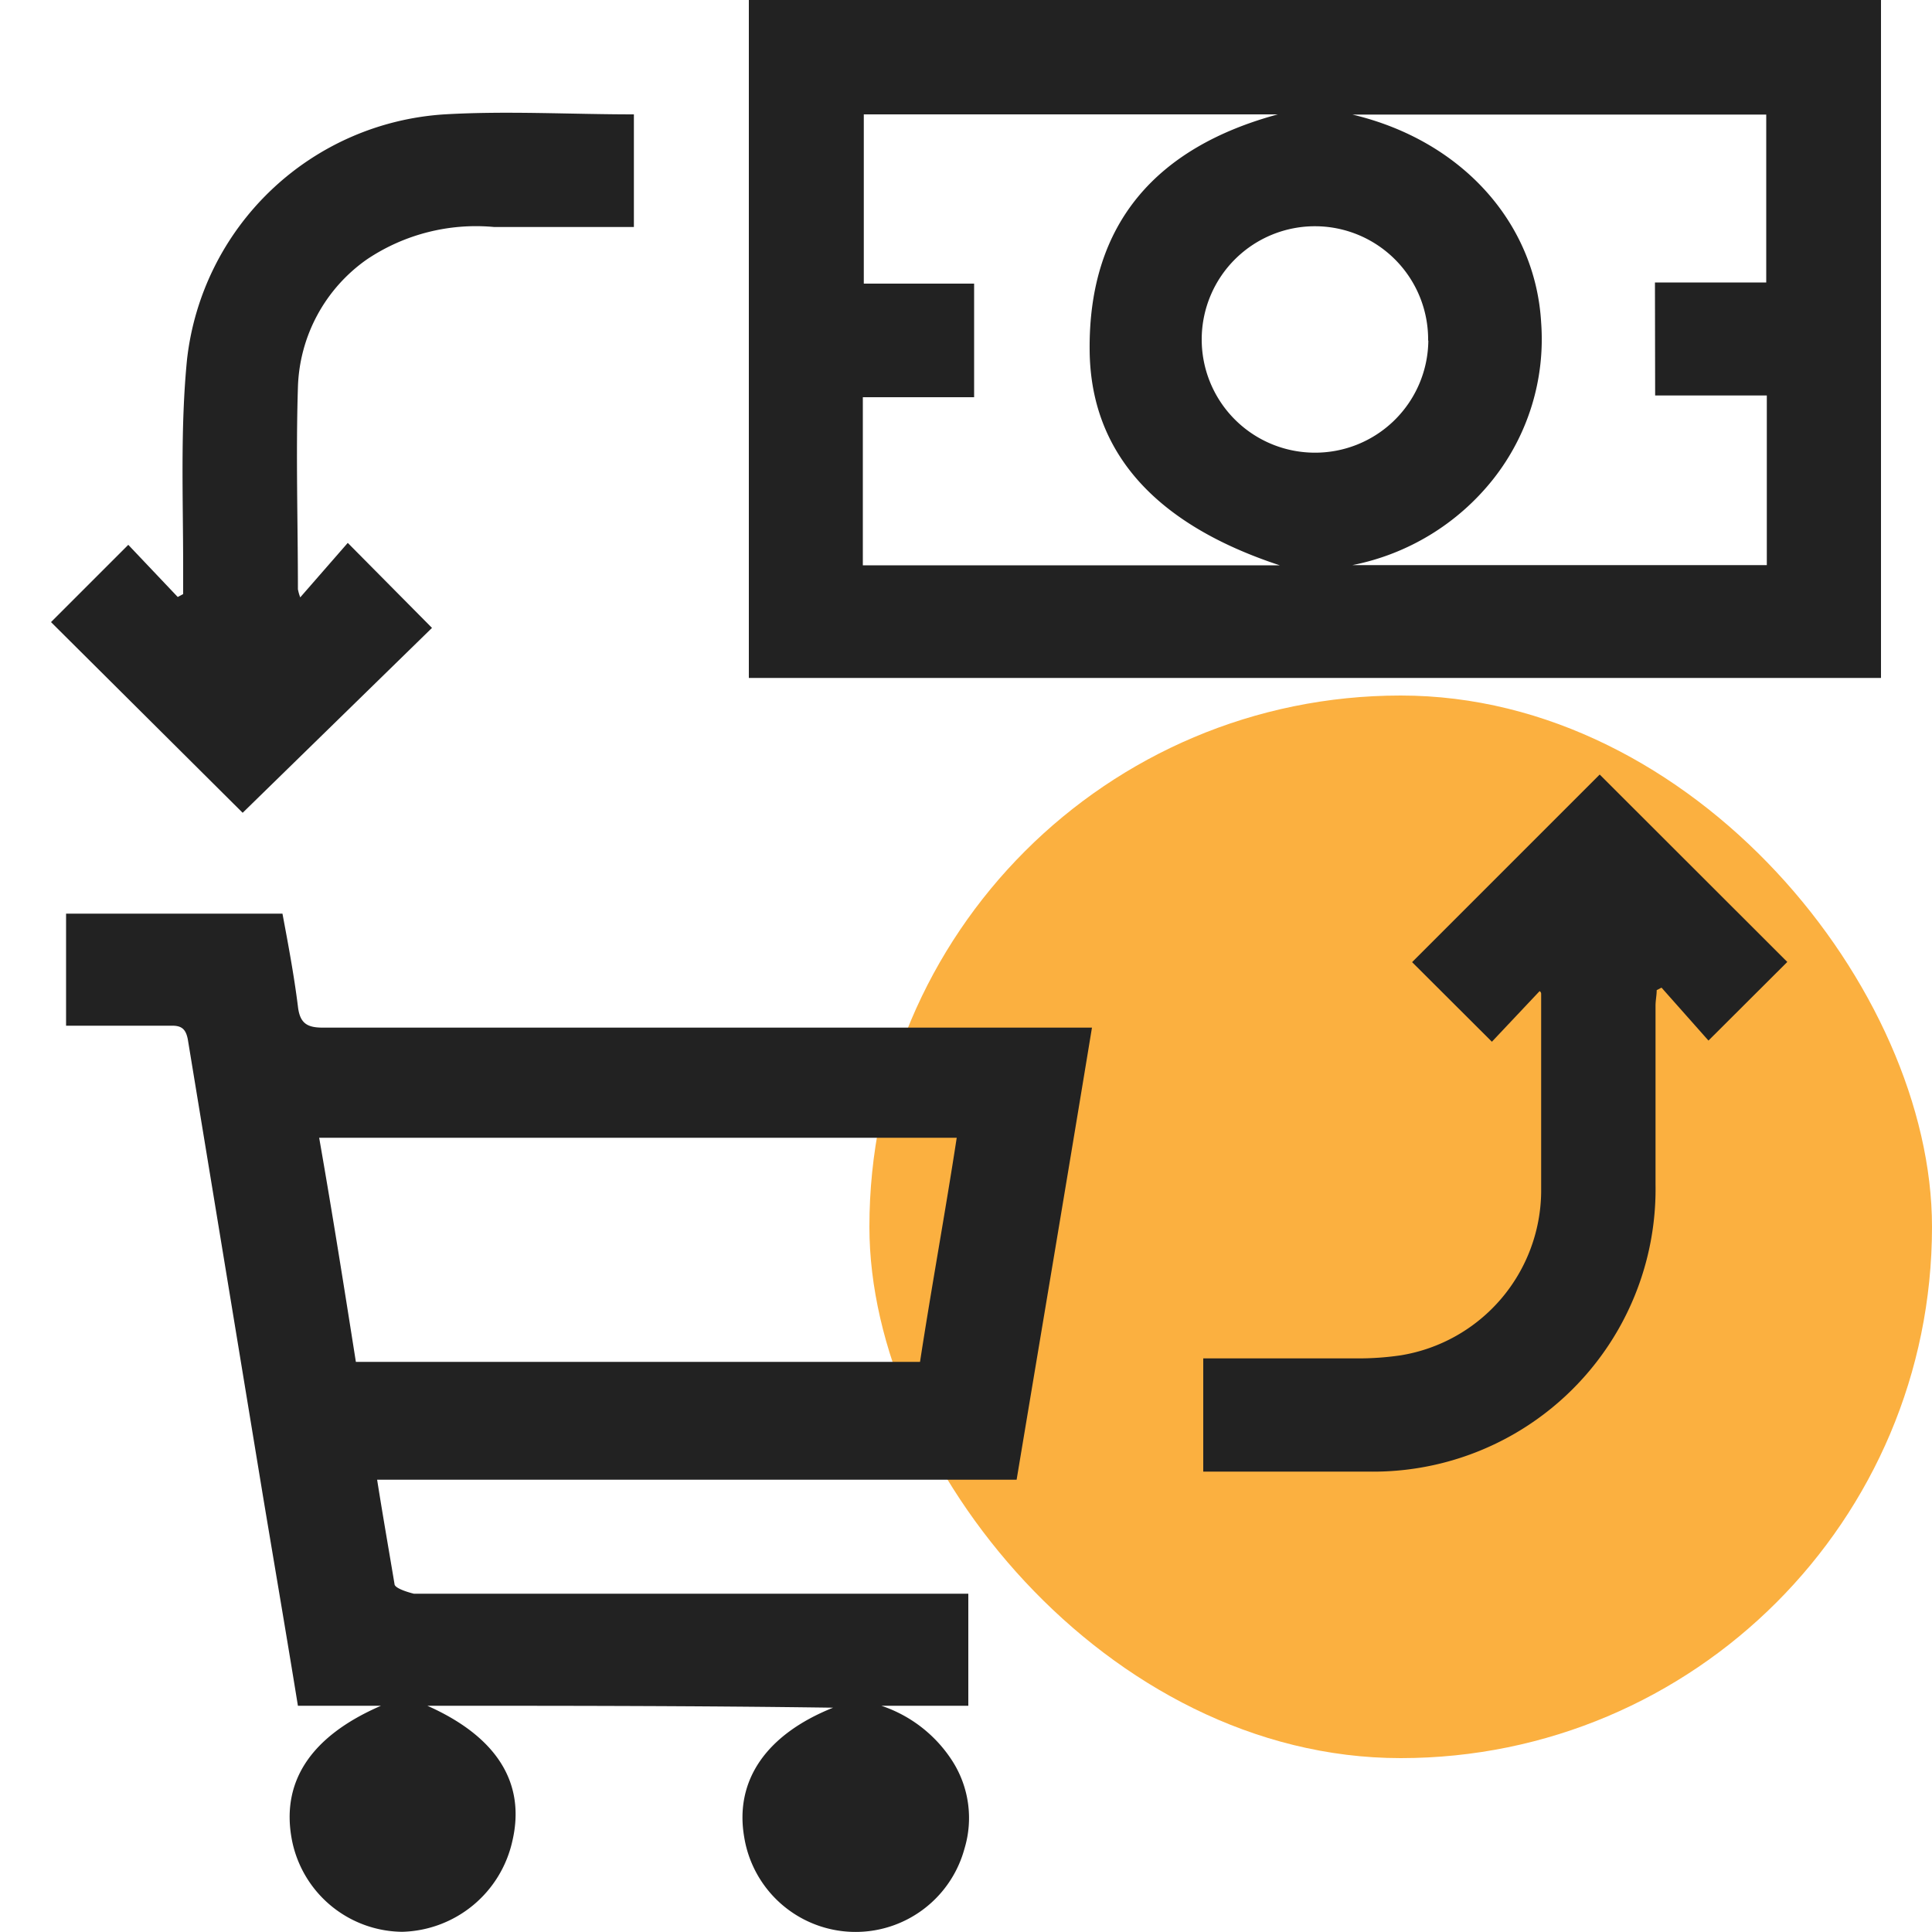
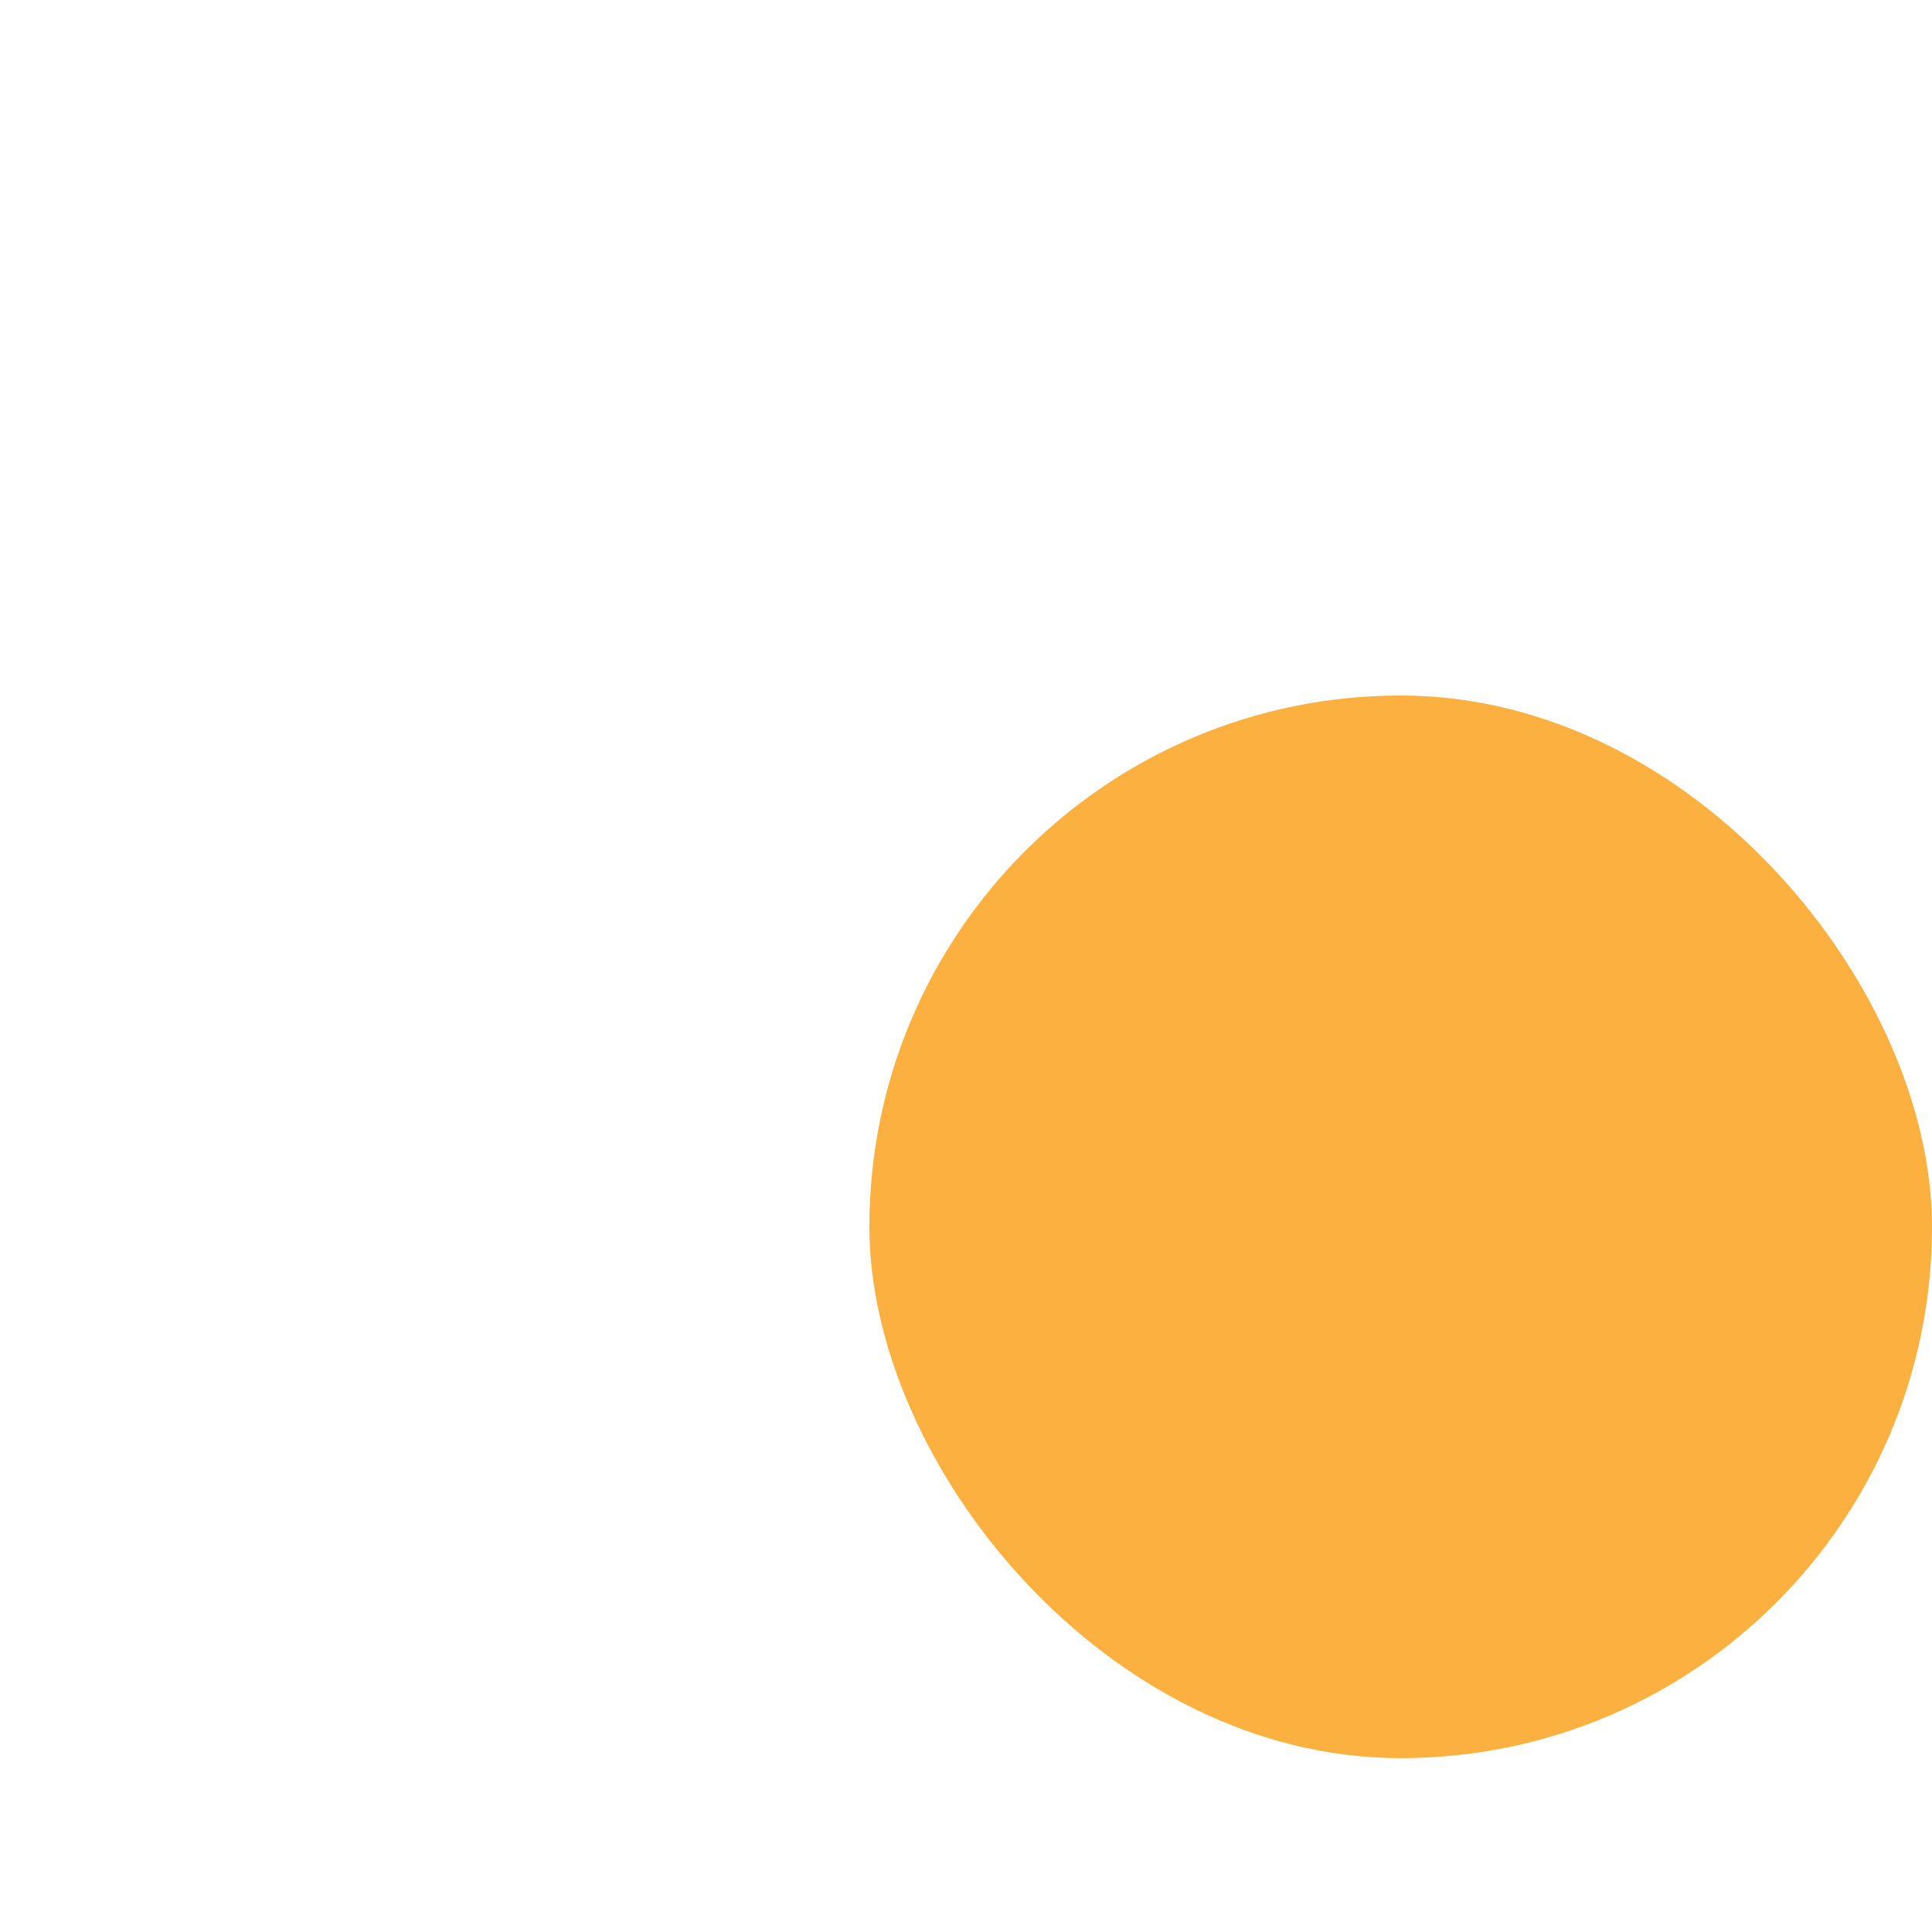
<svg xmlns="http://www.w3.org/2000/svg" id="design" viewBox="0 0 100 100">
  <defs>
    <style>.cls-1{fill:#fbb040;}.cls-2{fill:#222;}</style>
  </defs>
  <rect class="cls-1" x="45" y="36" width="55" height="55" rx="27.5" />
-   <path class="cls-2" d="M97.36,0V35.09H38.76V0ZM44.66,29.26H66.24c-6.38-2.1-9.79-5.79-9.84-11.12-.07-6.61,3.5-10.53,9.74-12.22H44.71v8.76h5.71v5.88H44.66Zm41-14.64h5.76V5.93H70c5.62,1.33,9.47,5.56,9.77,10.77a11.69,11.69,0,0,1-2.49,8.11A12.35,12.35,0,0,1,70,29.25H91.45V20.47H85.67Zm-11.74,3A5.86,5.86,0,1,0,68,23.43,5.86,5.86,0,0,0,73.93,17.64Z" />
-   <path class="cls-2" d="M82.8,40.09l9.71,9.7-4.08,4.07L86,51.12l-.25.13c0,.27-.06.53-.06.8,0,3.09,0,6.18,0,9.27A14.62,14.62,0,0,1,70.81,76.17c-2.82,0-5.65,0-8.53,0V70.31h7.9a15,15,0,0,0,2.33-.16,8.66,8.66,0,0,0,7.26-8.44c0-3.41,0-6.83,0-10.25,0-.05,0-.1-.08-.16l-2.47,2.62L73.09,49.8Z" />
-   <path class="cls-2" d="M2.64,32.2l4-4L9.2,30.9l.28-.15c0-.47,0-.94,0-1.42,0-3.57-.15-7.18.2-10.72A14.32,14.32,0,0,1,23,5.92c3.24-.19,6.5,0,9.81,0v5.83c-2.43,0-4.83,0-7.23,0A10.13,10.13,0,0,0,19,13.42a8.38,8.38,0,0,0-3.58,6.64c-.11,3.48,0,7,0,10.44a2.49,2.49,0,0,0,.12.42L18,28.1l4.36,4.4-9.8,9.57Z" />
-   <path class="cls-2" d="M22.12,88.29c3.6,1.6,5.1,4,4.4,7a6,6,0,0,1-5.7,4.7,5.88,5.88,0,0,1-5.7-4.7c-.6-3,.9-5.4,4.6-7h-4.3c-.6-3.7-1.2-7.2-1.8-10.8l-3.9-23.7c-.1-.5-.3-.7-.8-.7H3.42v-5.8h11.2c.3,1.6.6,3.2.8,4.8.1.9.5,1.1,1.3,1.1h39.8c-1.3,7.9-2.6,15.6-3.9,23.4H19.52c.3,1.9.6,3.6.9,5.4,0,.2.6.4,1,.5h28.7v5.8h-4.5a7,7,0,0,1,3.7,2.9,5.47,5.47,0,0,1,.6,4.5,5.84,5.84,0,0,1-11.4-.6c-.5-2.9,1.1-5.3,4.6-6.7C36,88.29,29.12,88.29,22.12,88.29Zm-5.6-29.4c.7,4,1.3,7.8,1.9,11.6h29.2c.6-3.9,1.3-7.7,1.9-11.6Z" />
</svg>